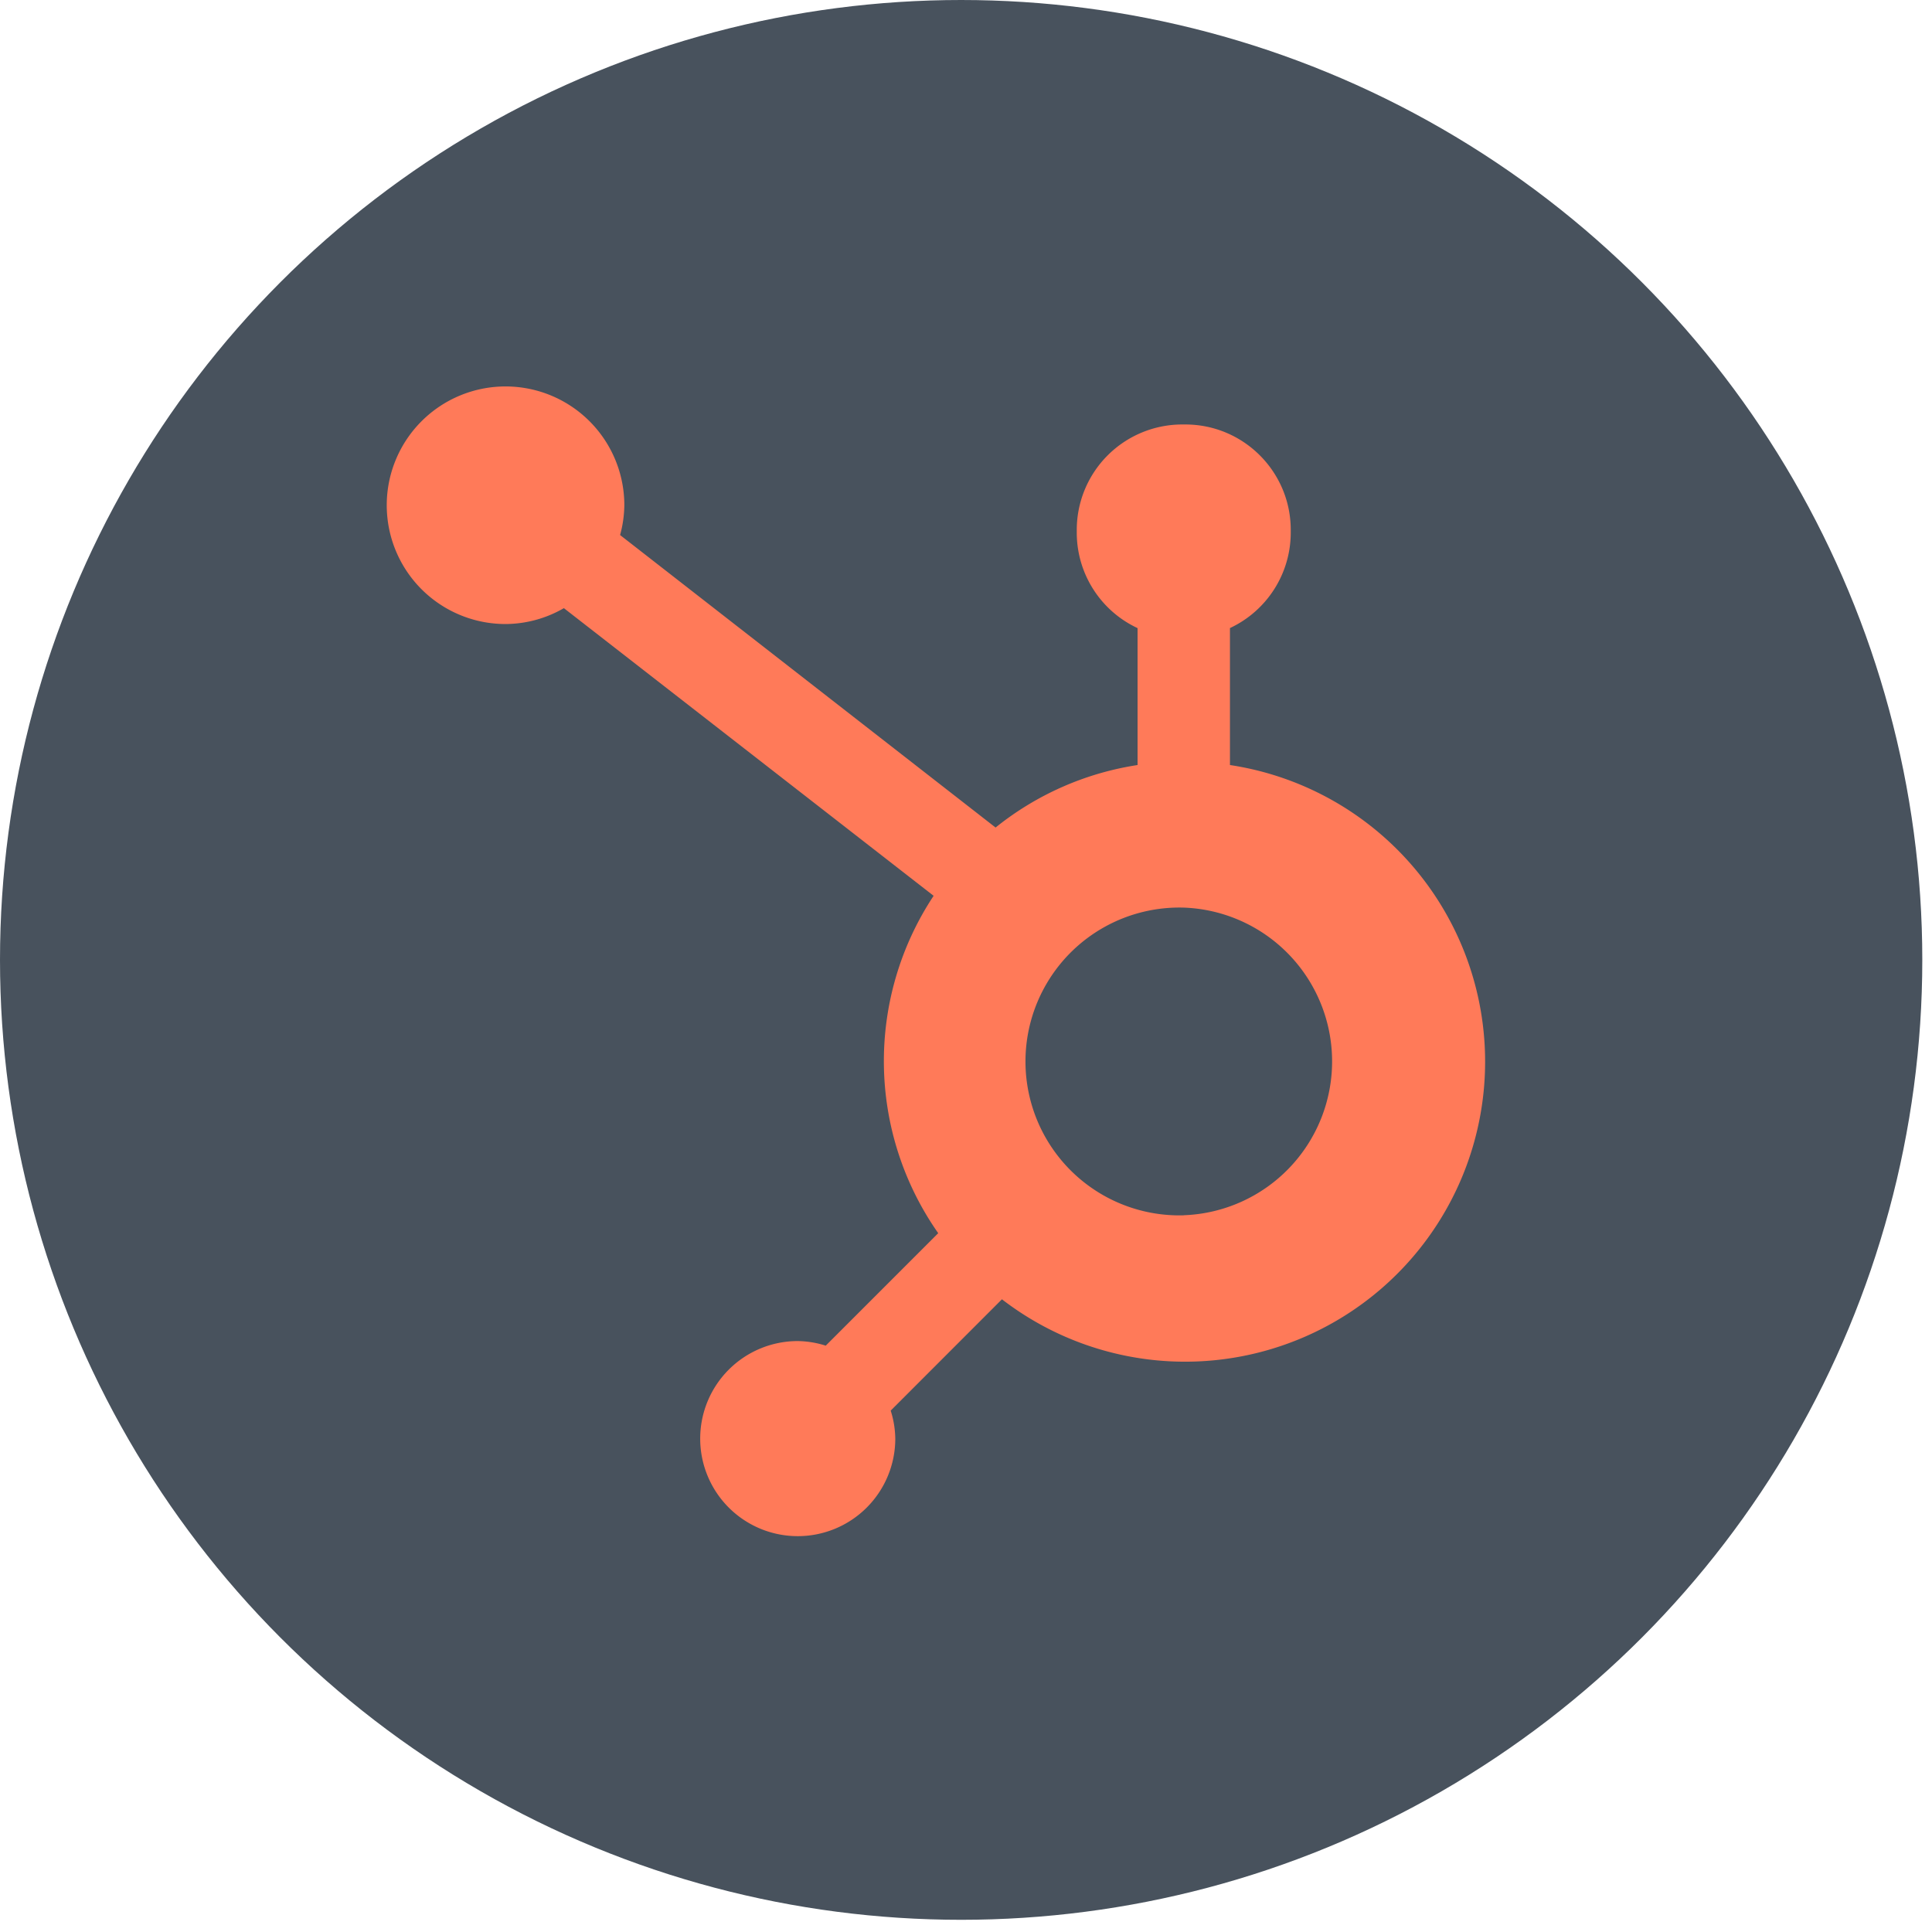
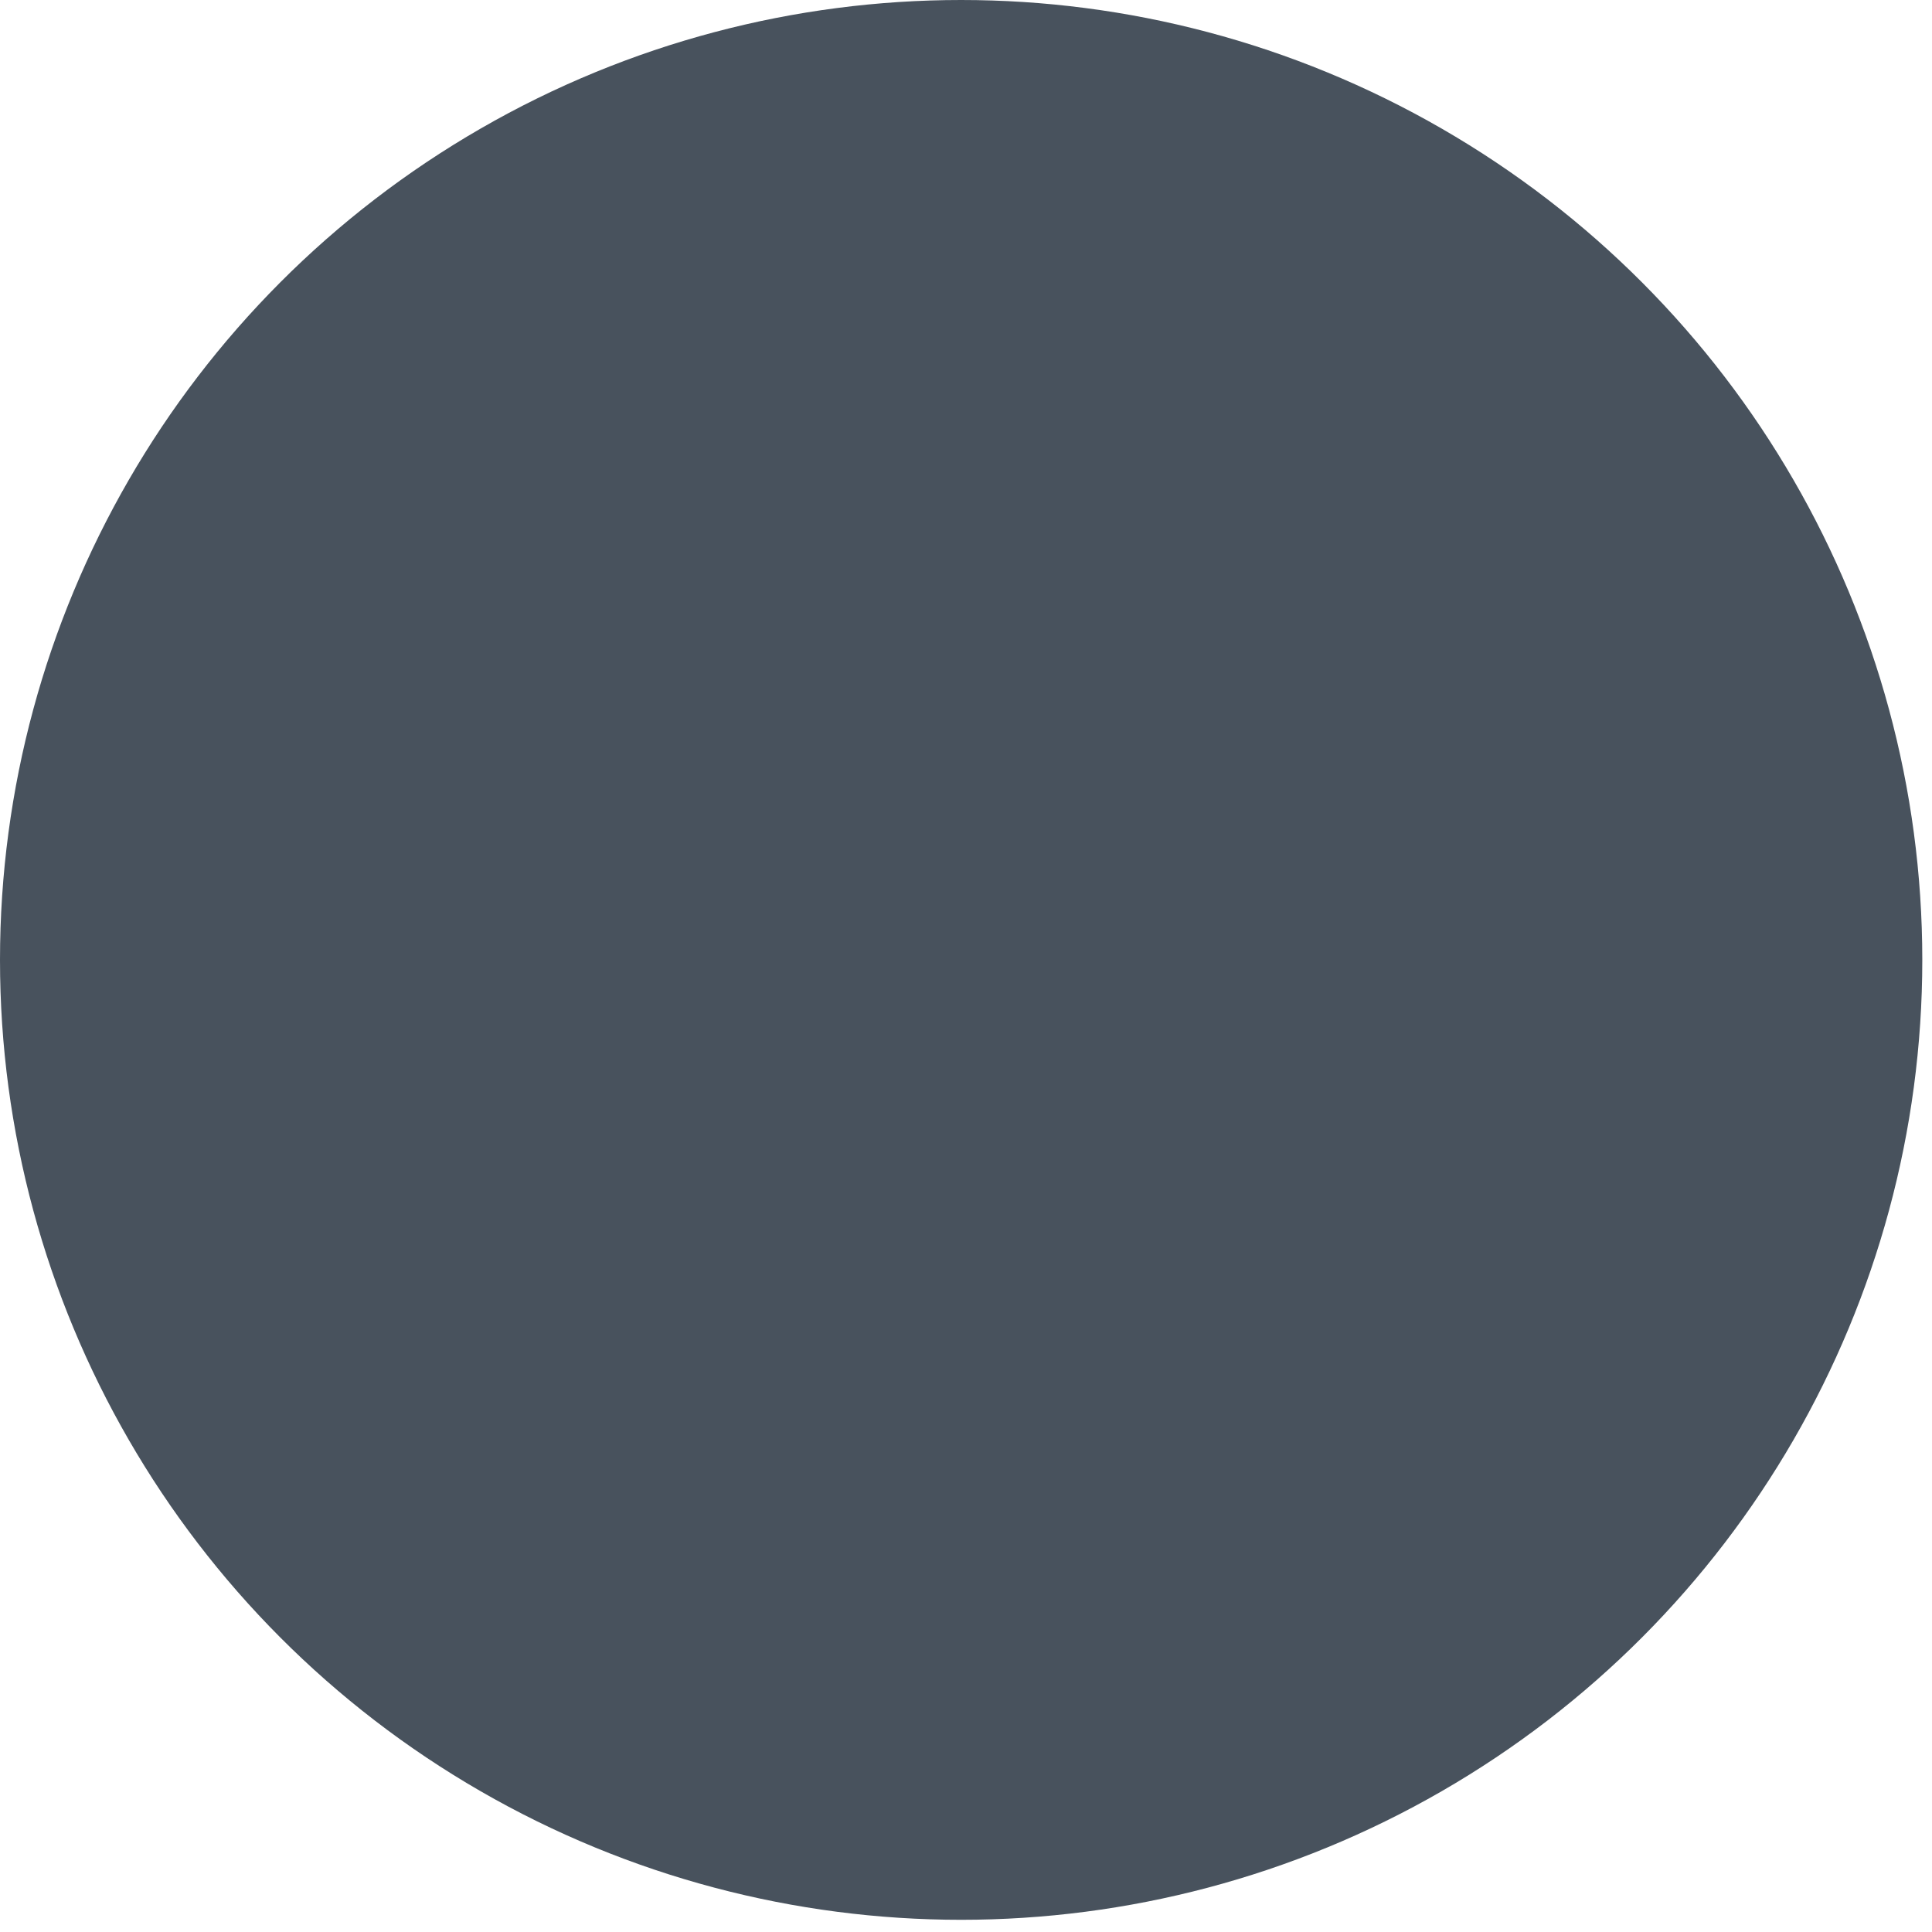
<svg xmlns="http://www.w3.org/2000/svg" xmlns:xlink="http://www.w3.org/1999/xlink" width="45" height="45">
  <defs>
    <ellipse id="a" cx="22.387" cy="22.358" rx="22.387" ry="22.358" />
  </defs>
  <g fill="none" fill-rule="evenodd">
    <mask id="b" fill="#fff">
      <use xlink:href="#a" />
    </mask>
    <use fill="#48525D" xlink:href="#a" />
    <g mask="url(#b)" fill="#FF7A59" fill-rule="nonzero">
-       <path d="M28.648 17.819v-3.19a2.456 2.456 0 0 0 1.416-2.213v-.073c0-1.356-1.1-2.456-2.455-2.456h-.074a2.456 2.456 0 0 0-2.455 2.456v.073c.004.95.555 1.812 1.416 2.214v3.189a6.954 6.954 0 0 0-3.307 1.456l-8.746-6.813c.063-.225.095-.456.099-.689a2.767 2.767 0 1 0-2.77 2.762 2.74 2.74 0 0 0 1.362-.37l8.612 6.7a6.976 6.976 0 0 0 .107 7.858l-2.62 2.62a2.252 2.252 0 0 0-.654-.107 2.272 2.272 0 1 0 2.274 2.274 2.242 2.242 0 0 0-.107-.654l2.591-2.593a6.988 6.988 0 1 0 5.311-12.444m-1.074 10.488a3.585 3.585 0 1 1 0-7.167 3.585 3.585 0 0 1 .004 7.165" />
-     </g>
+       </g>
  </g>
</svg>